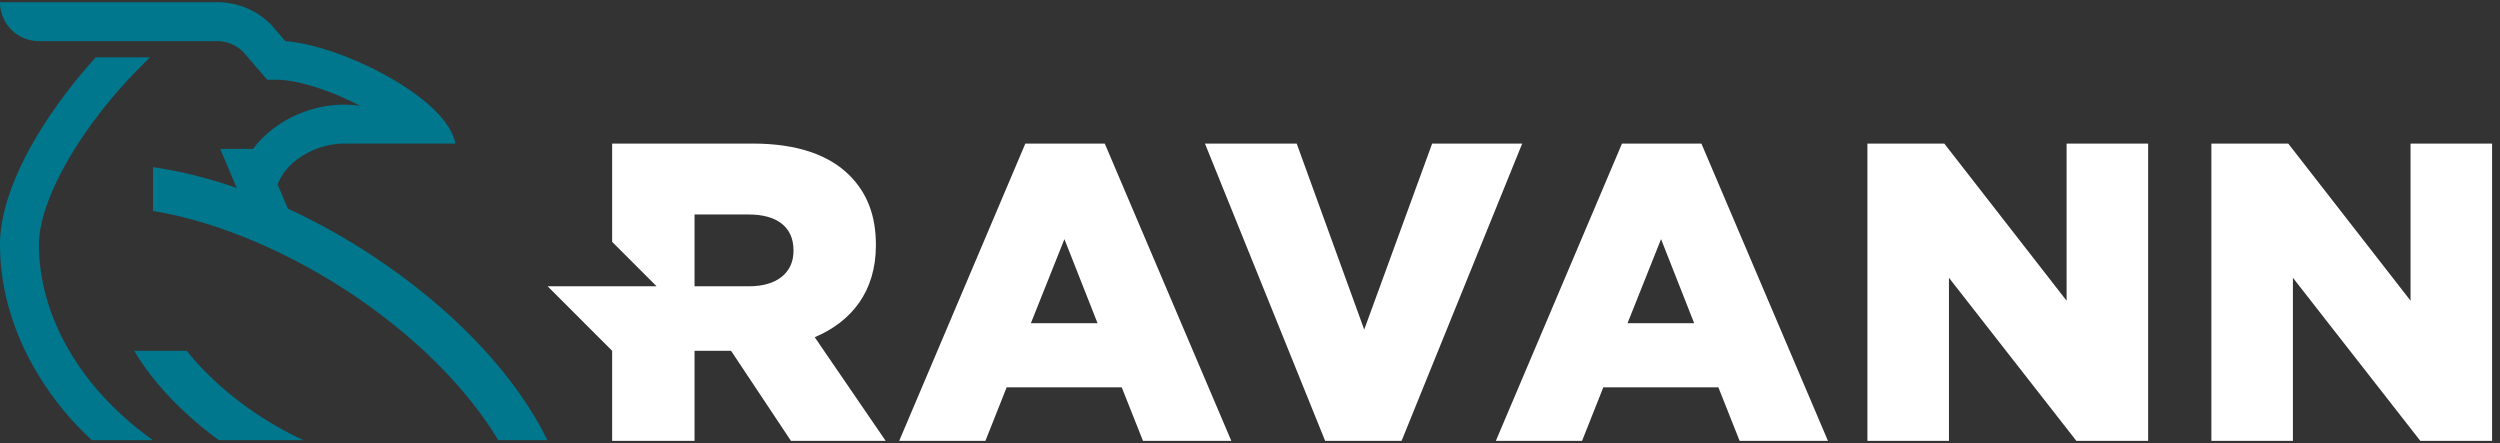
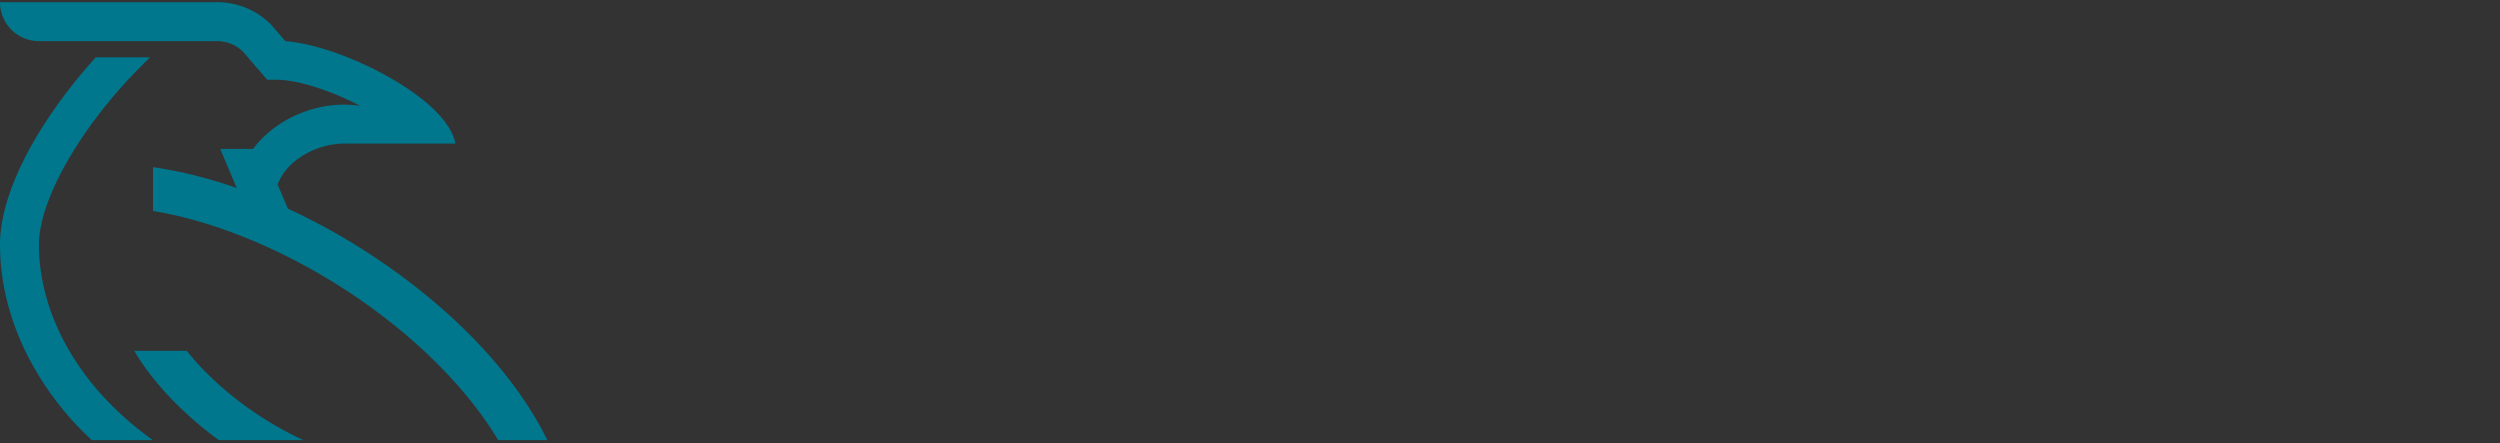
<svg xmlns="http://www.w3.org/2000/svg" width="158" height="28" viewBox="0 0 158 28" fill="currentColor">
  <rect x="0" y="0" width="158" height="28" fill="#333333" stroke="none" />
  <path fill="#00778D" d="M6.506 25.041c-2.608-2.849-4.044-6.254-4.044-9.588 0-2.846 2.668-7.493 6.488-11.302l.528-.527H6.054c-1.499 1.653-2.84 3.458-3.855 5.202C.76 11.296 0 13.588 0 15.453c0 3.95 1.666 7.946 4.69 11.25.35.381.723.75 1.107 1.112h3.861a20.505 20.505 0 0 1-3.152-2.774Zm5.297-2.869h-3.32c1.172 1.981 3.057 3.968 5.344 5.643h5.356c-2.933-1.339-5.643-3.455-7.38-5.643Zm12.432-5.538a40.904 40.904 0 0 0-6.044-3.45l-.653-1.541.16-.32c.64-1.282 2.38-2.249 4.045-2.249h7.045c-.374-1.828-2.881-3.468-4.398-4.307-1.748-.967-4.258-1.994-6.354-2.165l-.849-.986-.062-.067A4.787 4.787 0 0 0 13.717.138H0a2.461 2.461 0 0 0 2.461 2.461h11.256c.616 0 1.196.235 1.638.662l1.53 1.777h.565c1.317 0 3.37.642 5.311 1.65a7.31 7.31 0 0 0-1.018-.074c-2.269 0-4.5 1.115-5.746 2.797h-2.08l1.047 2.47c-1.798-.624-3.578-1.07-5.294-1.317v2.769c4.127.676 8.83 2.678 13.013 5.556 3.821 2.629 6.947 5.813 8.8 8.927h3.11c-1.934-3.947-5.598-7.907-10.358-11.182Z" />
-   <path fill="#fff" d="M64.802 9.074h5.019l7.998 18.788h-5.583l-1.342-3.382h-7.273l-1.343 3.382H56.83l7.972-18.788Zm4.563 11.353-2.094-5.314-2.12 5.314h4.214ZM76.153 9.074h5.798l4.267 11.756 4.295-11.756h5.69L88.58 27.862h-4.831L76.153 9.074ZM102.51 9.074h5.019l7.998 18.788h-5.583l-1.342-3.382h-7.273l-1.342 3.382h-5.449l7.972-18.788Zm4.562 11.353-2.093-5.314-2.12 5.314h4.213ZM118.021 9.074h4.858l7.73 9.93v-9.93h5.153v18.788h-4.536l-8.052-10.306v10.306h-5.153V9.074ZM139.759 9.074h4.858l7.73 9.93v-9.93h5.153v18.788h-4.536l-8.052-10.306v10.306h-5.153V9.074ZM51.491 21.313c2.335-.993 3.865-2.899 3.865-5.798v-.053c0-1.852-.564-3.275-1.664-4.375-1.262-1.262-3.248-2.013-6.12-2.013h-8.884v6.211l2.807 2.807h-6.887l4.08 4.08v5.69h5.207v-5.69h2.308l3.785 5.69h5.985l-4.482-6.549Zm-1.342-5.449c0 1.37-1.047 2.228-2.791 2.228h-3.463v-4.536h3.436c1.718 0 2.818.752 2.818 2.255v.053Z" />
</svg>